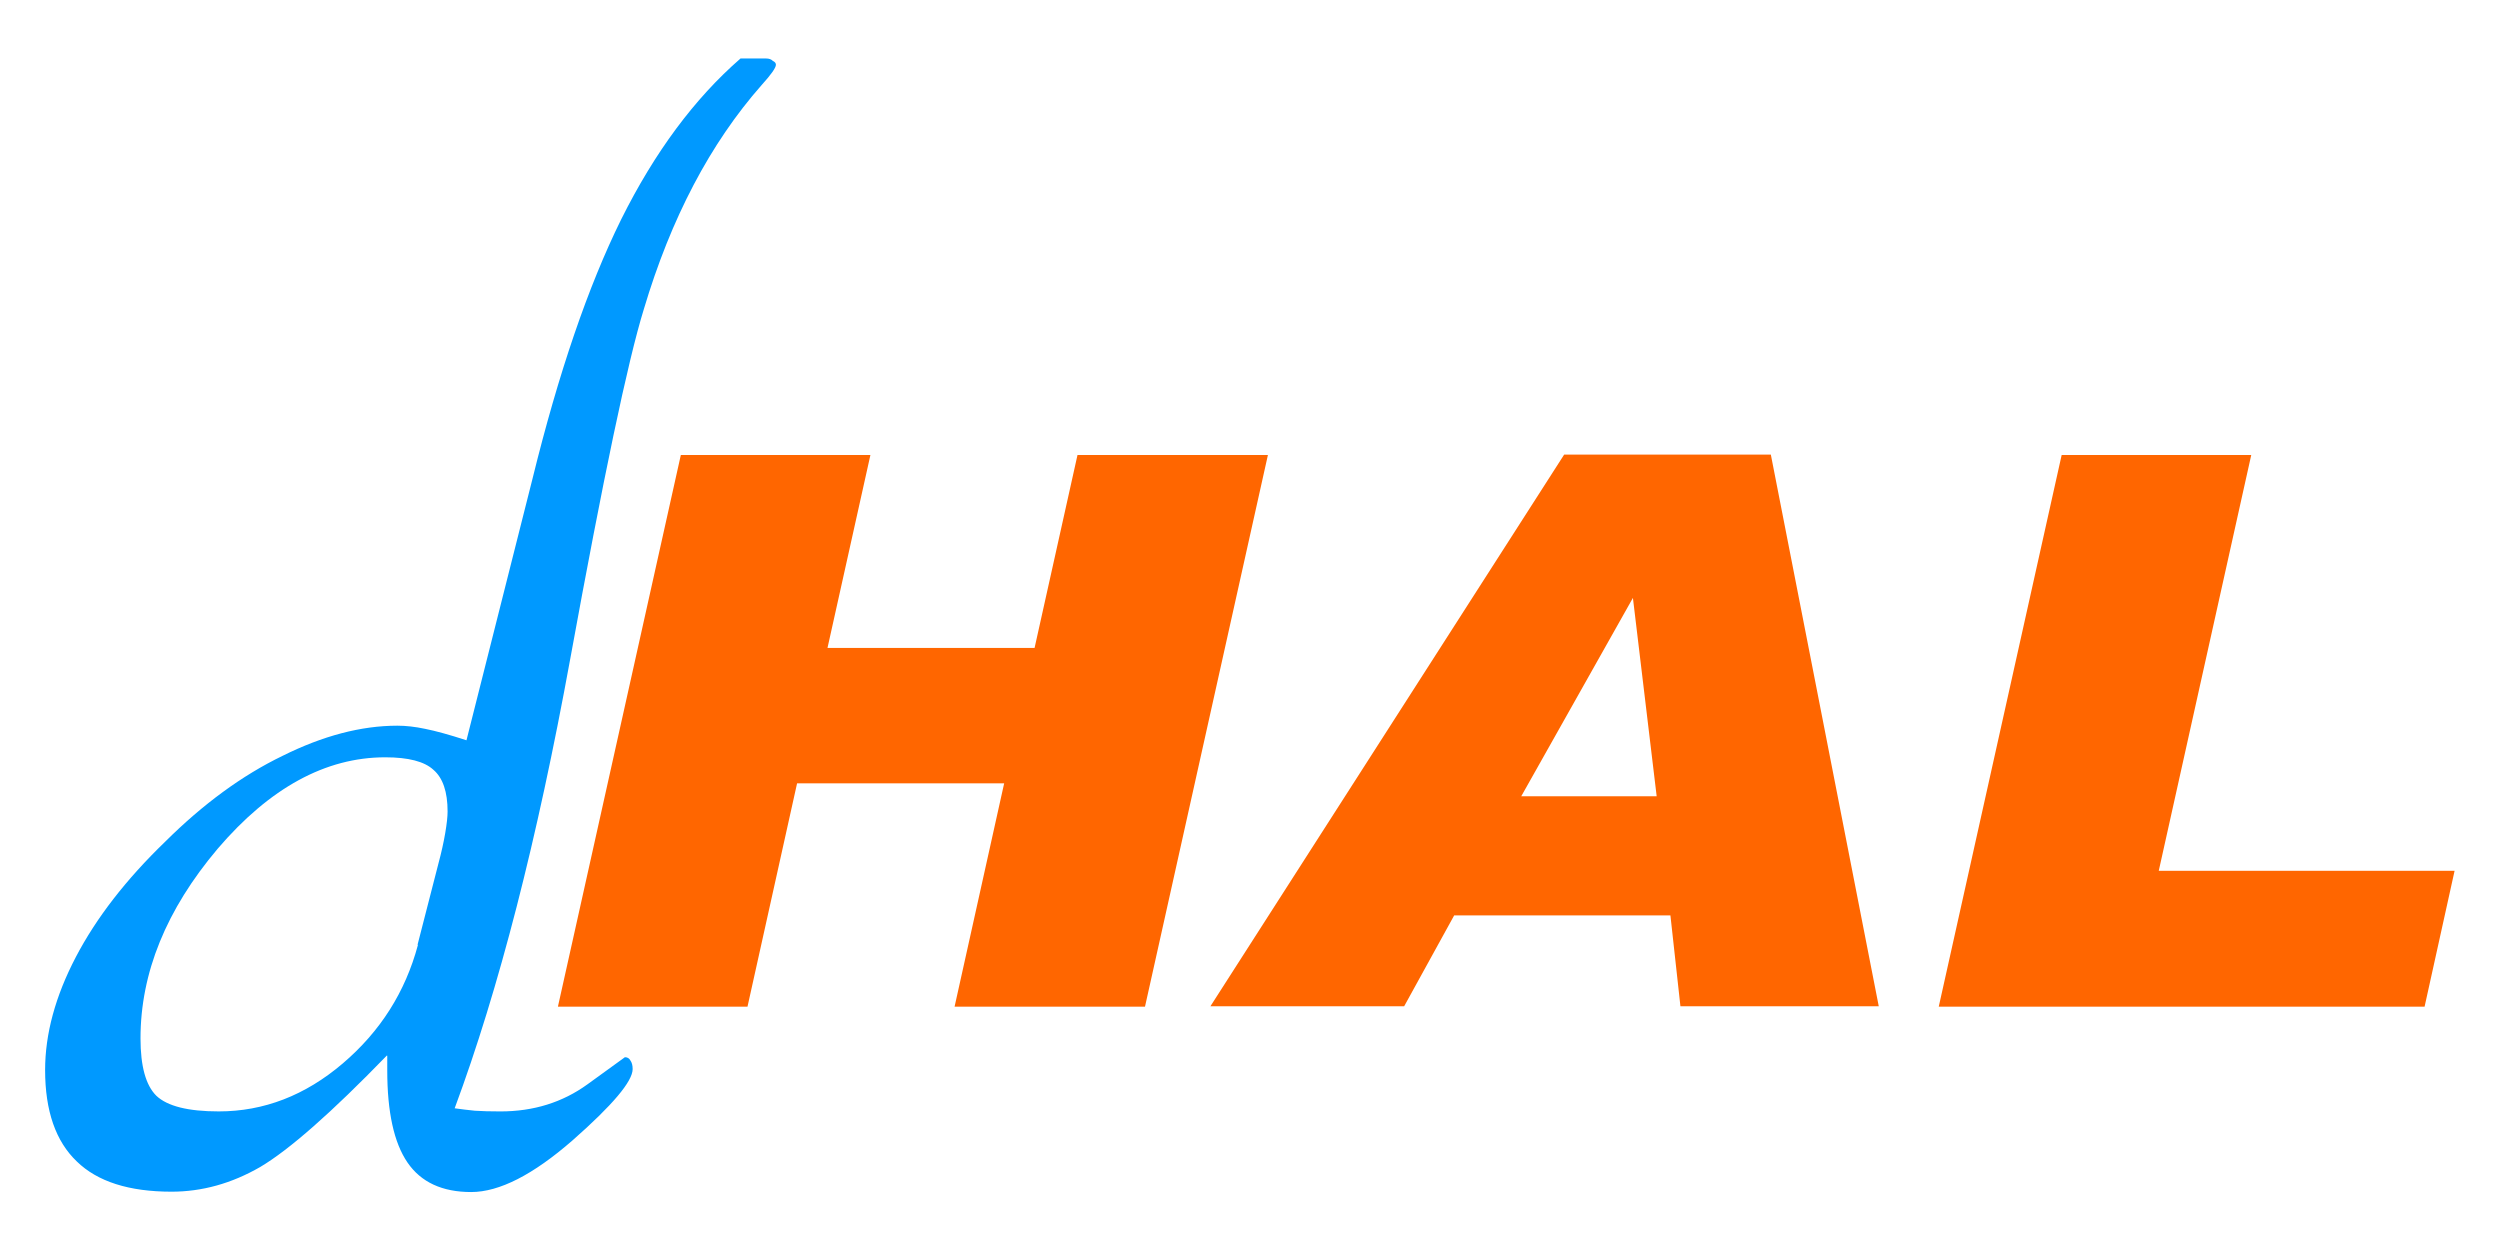
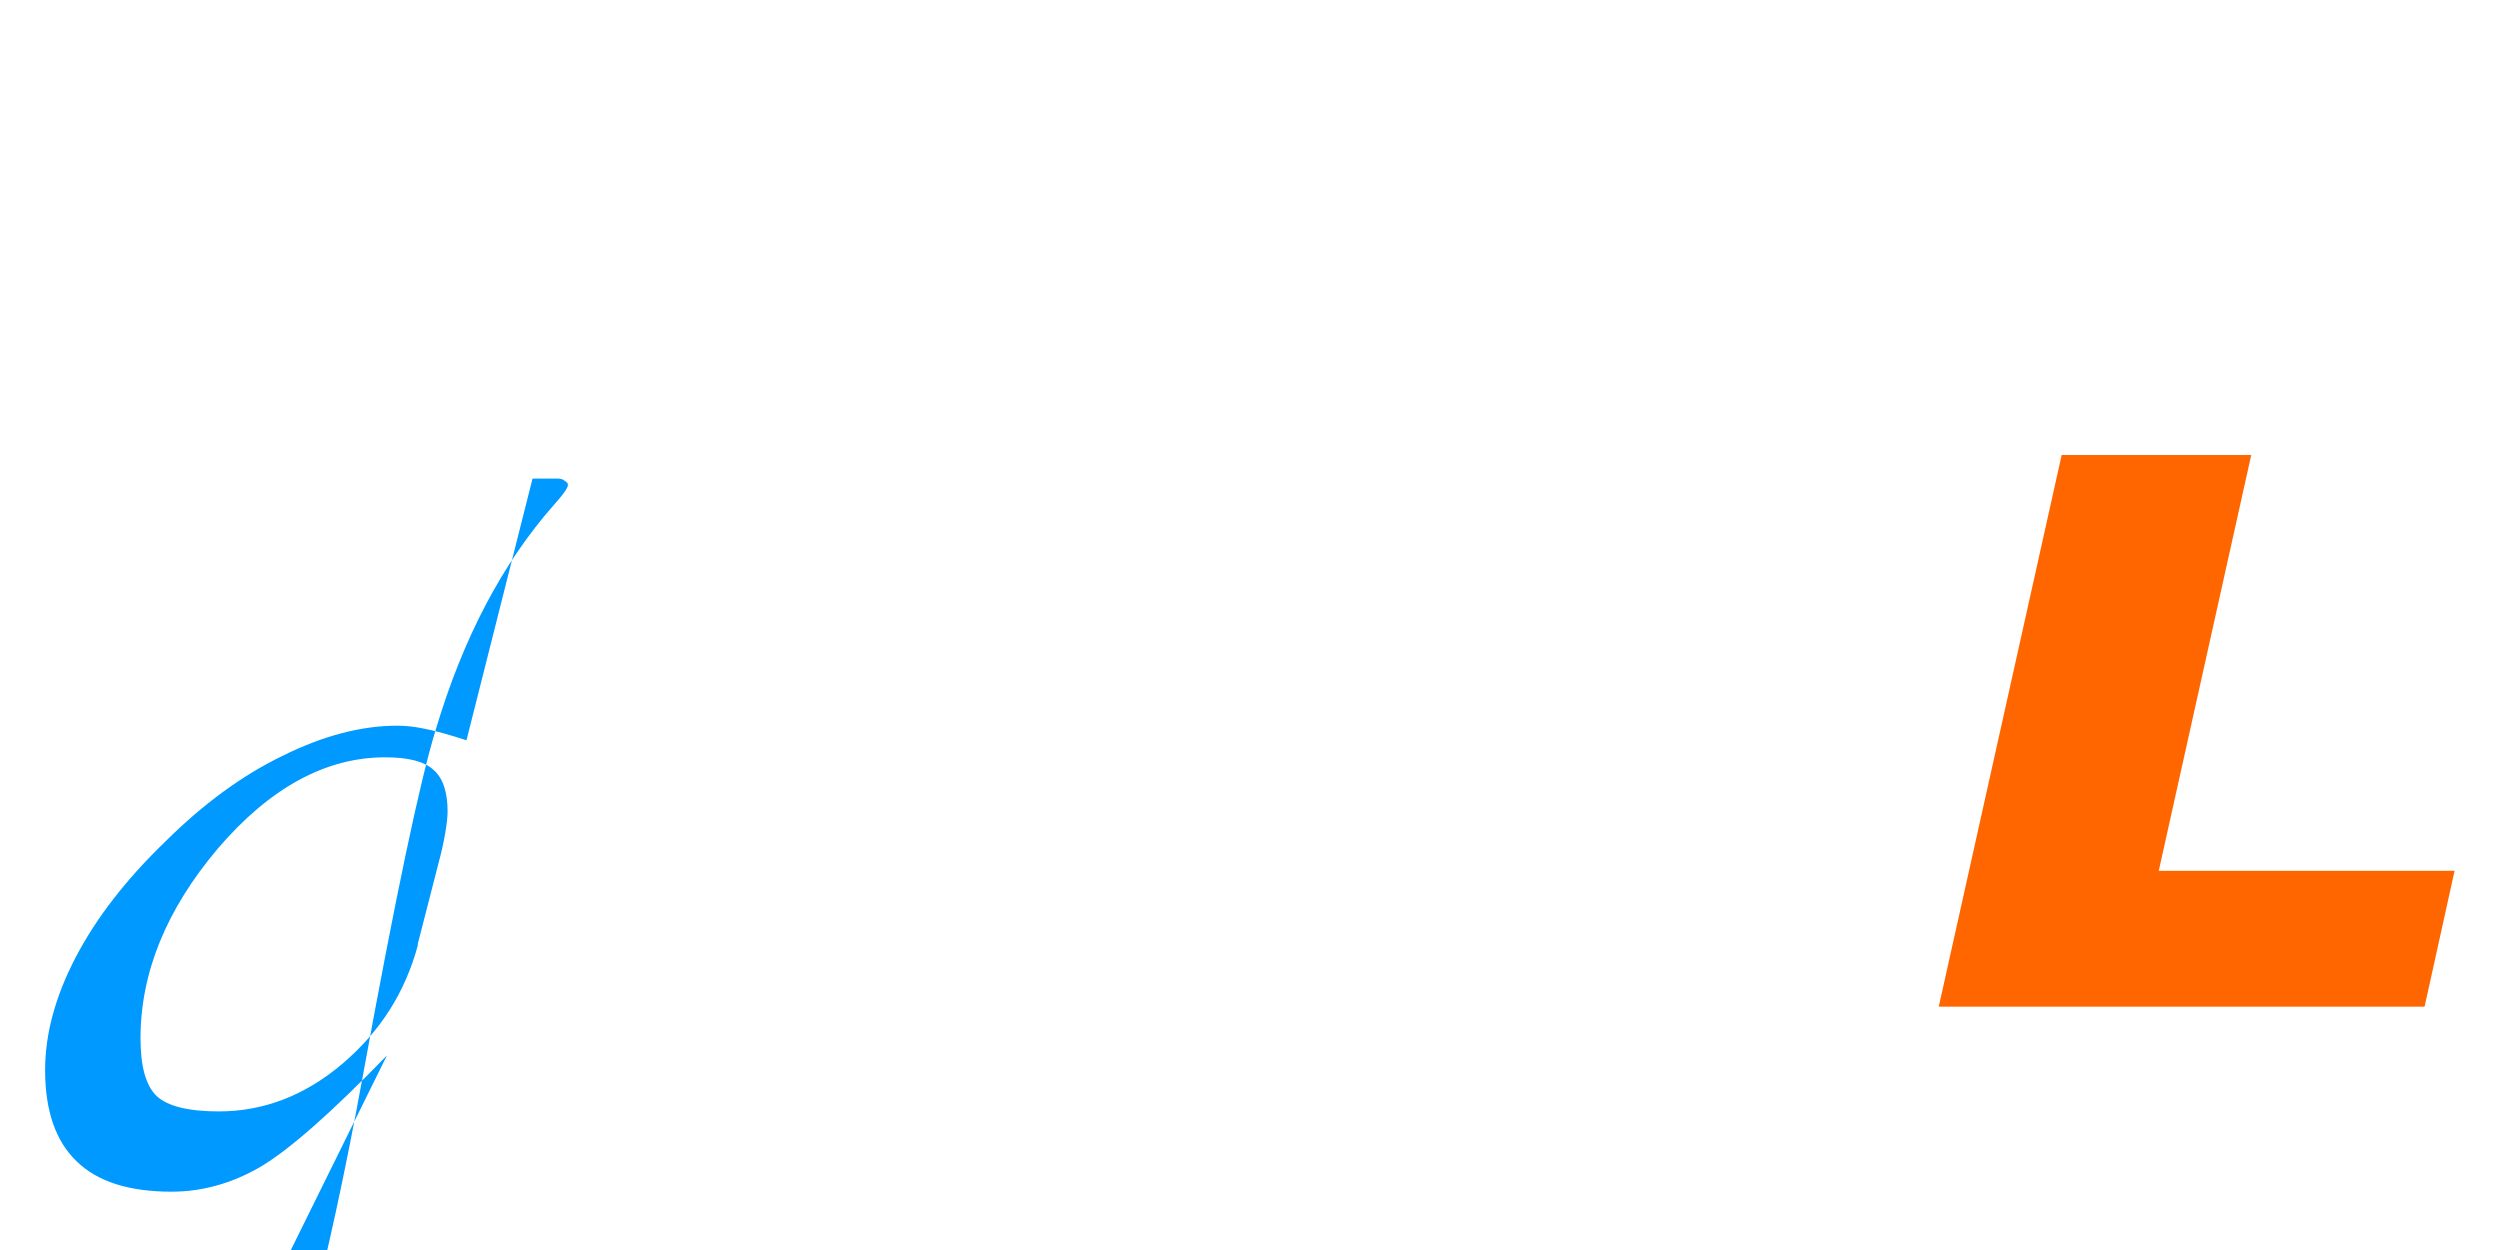
<svg xmlns="http://www.w3.org/2000/svg" version="1.1" viewBox="0 0 600 300">
-   <path d="m 119.8,508.8 6.2,-23.4 q 1.3,-4.7 2,-8.7 0.7,-4 0.7,-6.2 0,-8.5 -4.2,-12 -4,-3.6 -14.3,-3.6 -26.5,0 -49.7,26.3 -22.9,26.3 -22.9,54.6 0,12 4.7,16.5 4.9,4.5 18.5,4.5 20.1,0 36.8,-13.8 16.7,-13.8 22.3,-34.1 z m -9.1,31.9 q -24.7,24.7 -37.6,32.1 -12.7,7.1 -26.3,7.1 -18.9,0 -28.1,-8.7 -9.4,-8.7 -9.4,-26.3 0,-15.6 9.1,-32.5 9.1,-16.9 26.5,-33.2 16.9,-16.3 34.8,-24.7 18,-8.7 34.1,-8.7 3.8,0 8.2,0.9 4.7,0.9 12.3,3.3 l 19.6,-75.3 q 11.6,-45.7 26.3,-74.6 14.9,-29 35.4,-46.3 l 7.6,0 q 1.3,0 2,0.7 0.9,0.4 0.9,1.1 0,1.3 -4.2,5.8 -22.9,25.2 -35,64.6 -7.1,22.3 -21.8,100.5 -14.7,78.2 -34.3,129.4 2.9,0.4 6,0.7 3.1,0.2 7.6,0.2 14.7,0 25.8,-7.8 11.1,-7.8 11.1,-7.8 1.1,0 1.6,0.9 0.7,0.9 0.7,2.5 0,5.3 -17.8,20.5 -17.6,14.9 -30.1,14.9 -12.9,0 -18.9,-8.5 -6,-8.5 -6,-26.5 l 0,-4.2 z" style="fill:#0099ff;fill-opacity:1;stroke:none" transform="matrix(0.809,0,0,0.834,3.304,-197.631)" />
-   <path d="m 163.4,109.2 45.5,0 -10.3,46.3 49.7,0 10.3,-46.3 45.7,0 -29.5,132.4 -45.7,0 11.9,-53.6 -49.7,0 -11.9,53.6 -45.5,0 29.5,-132.4 z" style="fill:#ff6600;fill-opacity:1;stroke:none" />
-   <path d="m 400.8,219.7 -51.8,0 -12,21.8 -46.5,0 84.9,-132.4 49.6,0 25.9,132.4 -47.6,0 -2.4,-21.8 z m -3.2,-28.6 -5.7,-47.6 -26.8,47.6 32.4,0 z" style="fill:#ff6600;fill-opacity:1;stroke:none" />
+   <path d="m 119.8,508.8 6.2,-23.4 q 1.3,-4.7 2,-8.7 0.7,-4 0.7,-6.2 0,-8.5 -4.2,-12 -4,-3.6 -14.3,-3.6 -26.5,0 -49.7,26.3 -22.9,26.3 -22.9,54.6 0,12 4.7,16.5 4.9,4.5 18.5,4.5 20.1,0 36.8,-13.8 16.7,-13.8 22.3,-34.1 z m -9.1,31.9 q -24.7,24.7 -37.6,32.1 -12.7,7.1 -26.3,7.1 -18.9,0 -28.1,-8.7 -9.4,-8.7 -9.4,-26.3 0,-15.6 9.1,-32.5 9.1,-16.9 26.5,-33.2 16.9,-16.3 34.8,-24.7 18,-8.7 34.1,-8.7 3.8,0 8.2,0.9 4.7,0.9 12.3,3.3 l 19.6,-75.3 l 7.6,0 q 1.3,0 2,0.7 0.9,0.4 0.9,1.1 0,1.3 -4.2,5.8 -22.9,25.2 -35,64.6 -7.1,22.3 -21.8,100.5 -14.7,78.2 -34.3,129.4 2.9,0.4 6,0.7 3.1,0.2 7.6,0.2 14.7,0 25.8,-7.8 11.1,-7.8 11.1,-7.8 1.1,0 1.6,0.9 0.7,0.9 0.7,2.5 0,5.3 -17.8,20.5 -17.6,14.9 -30.1,14.9 -12.9,0 -18.9,-8.5 -6,-8.5 -6,-26.5 l 0,-4.2 z" style="fill:#0099ff;fill-opacity:1;stroke:none" transform="matrix(0.809,0,0,0.834,3.304,-197.631)" />
  <path d="m 494.8,109.2 45.5,0 -22.2,99.8 71,0 -7.2,32.6 -116.6,0 29.5,-132.4 z" style="fill:#ff6600;fill-opacity:1;stroke:none" />
</svg>